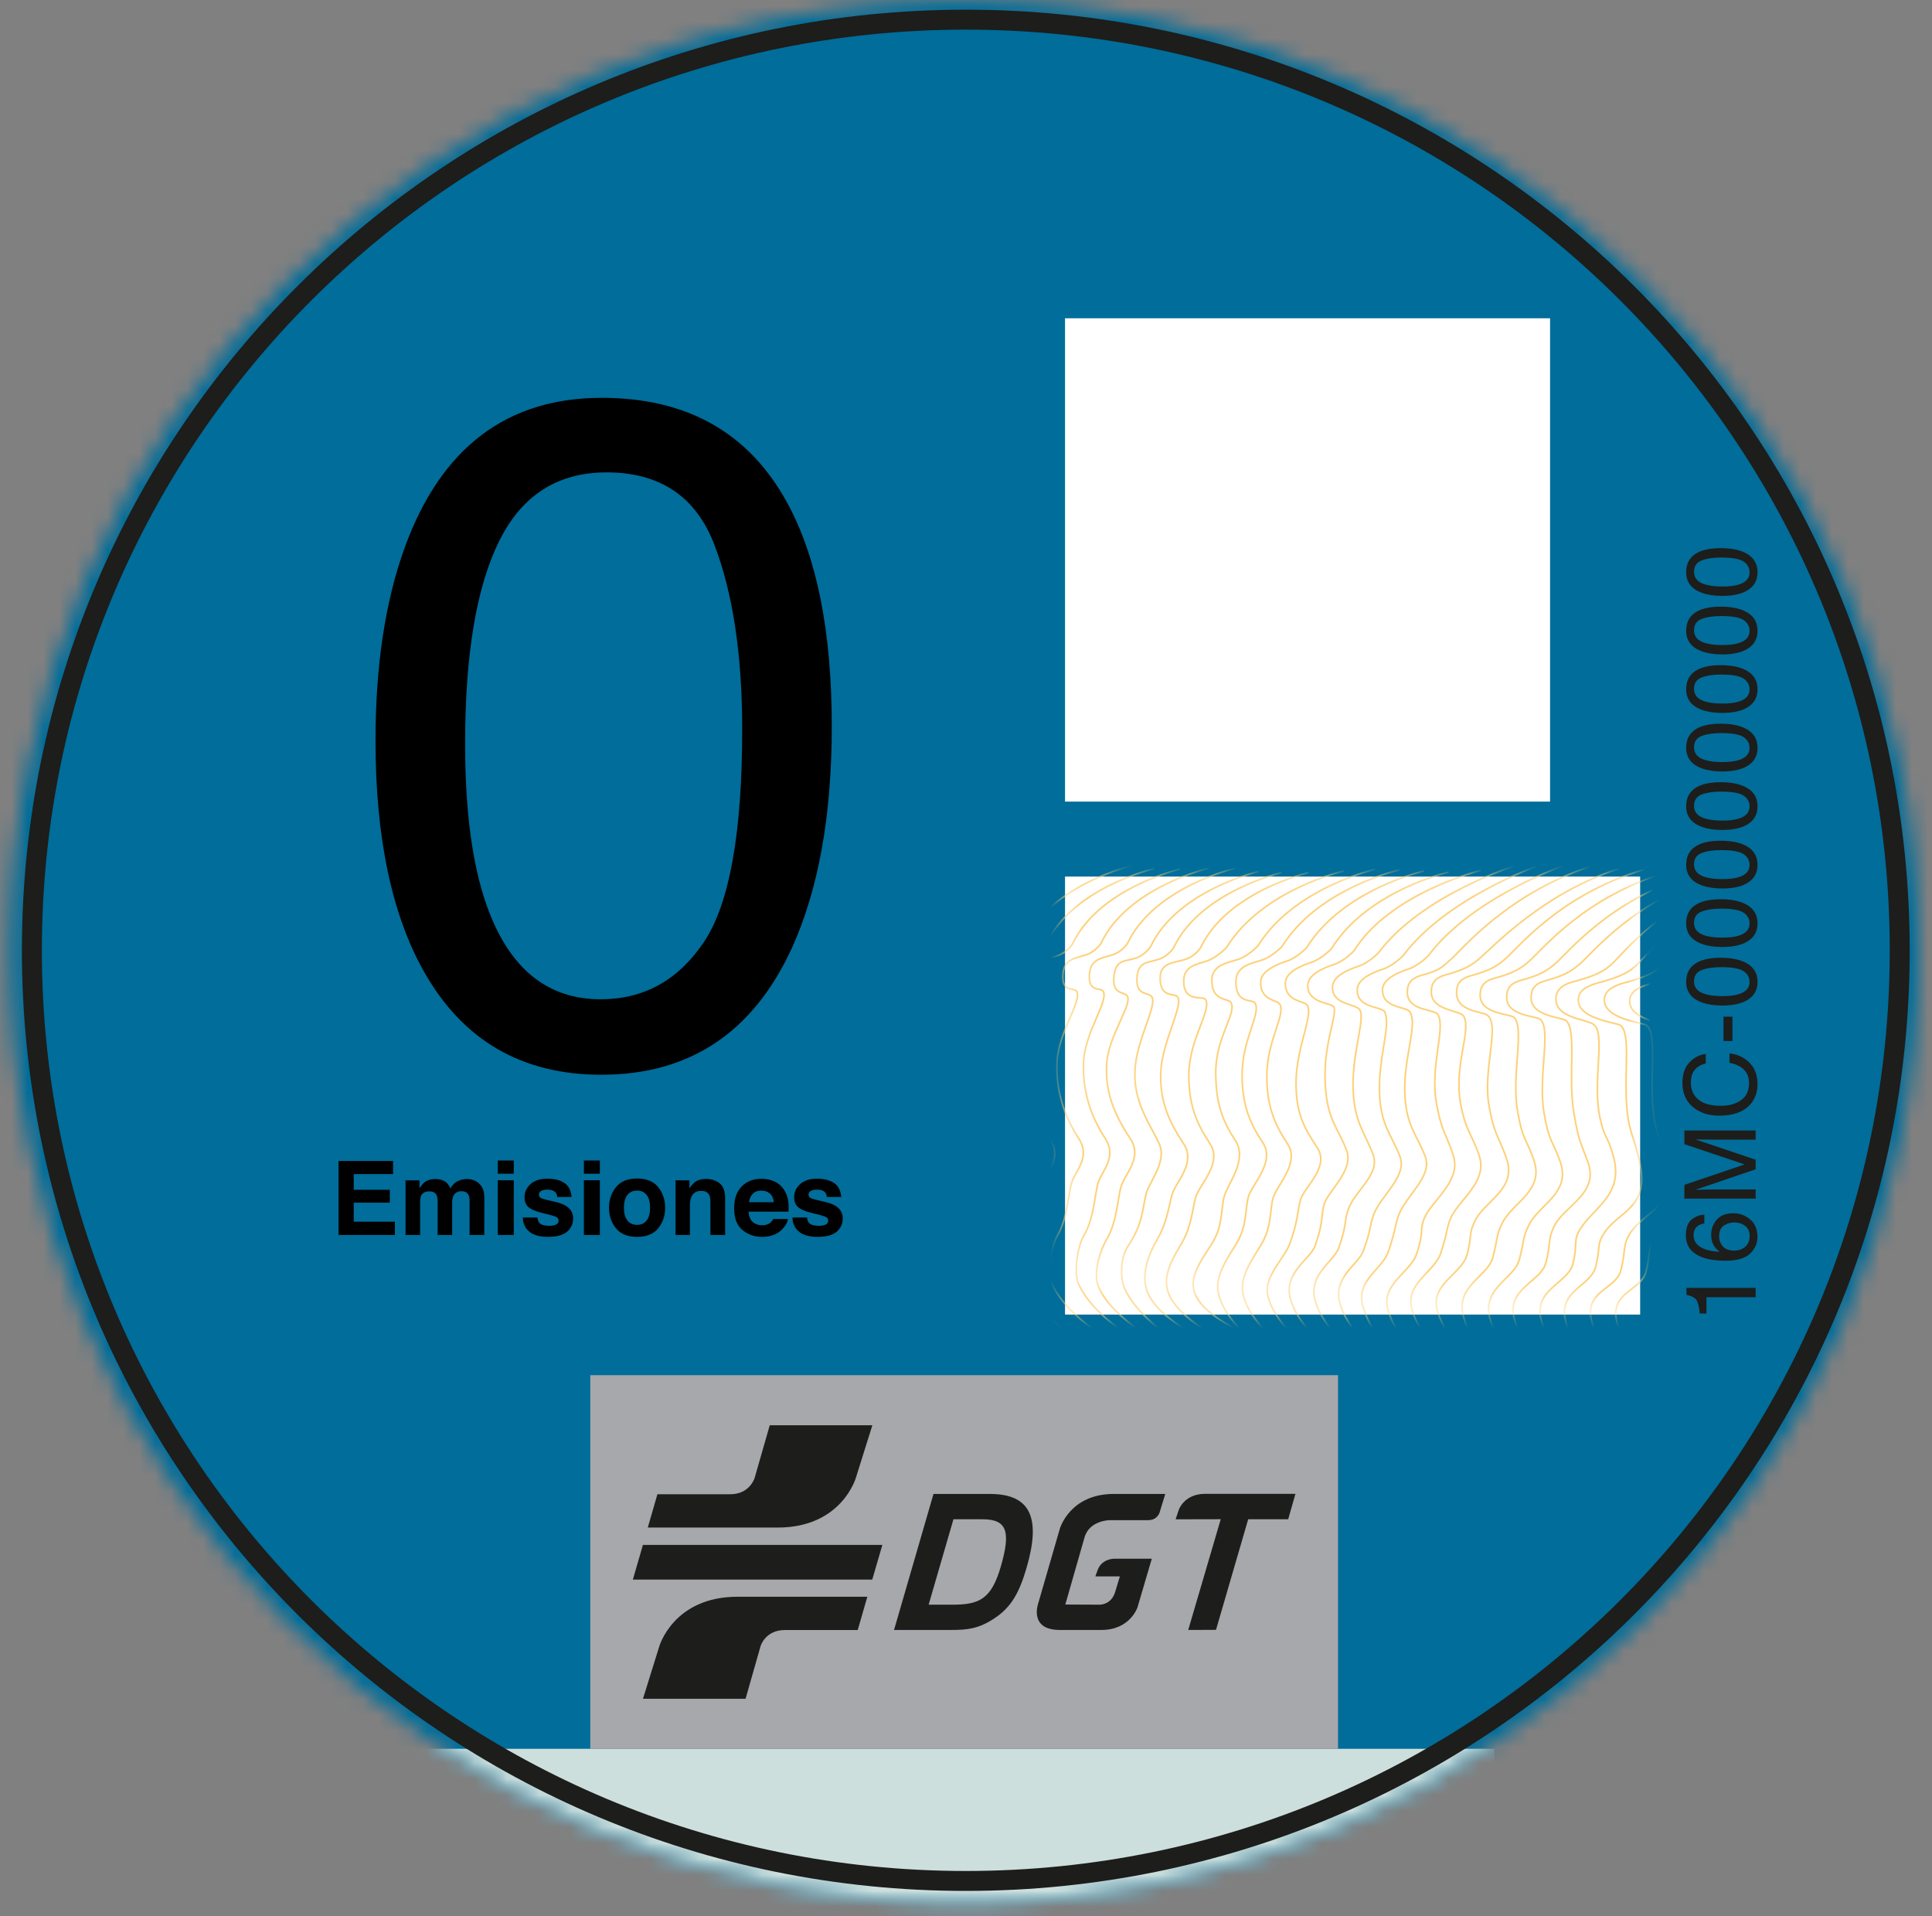
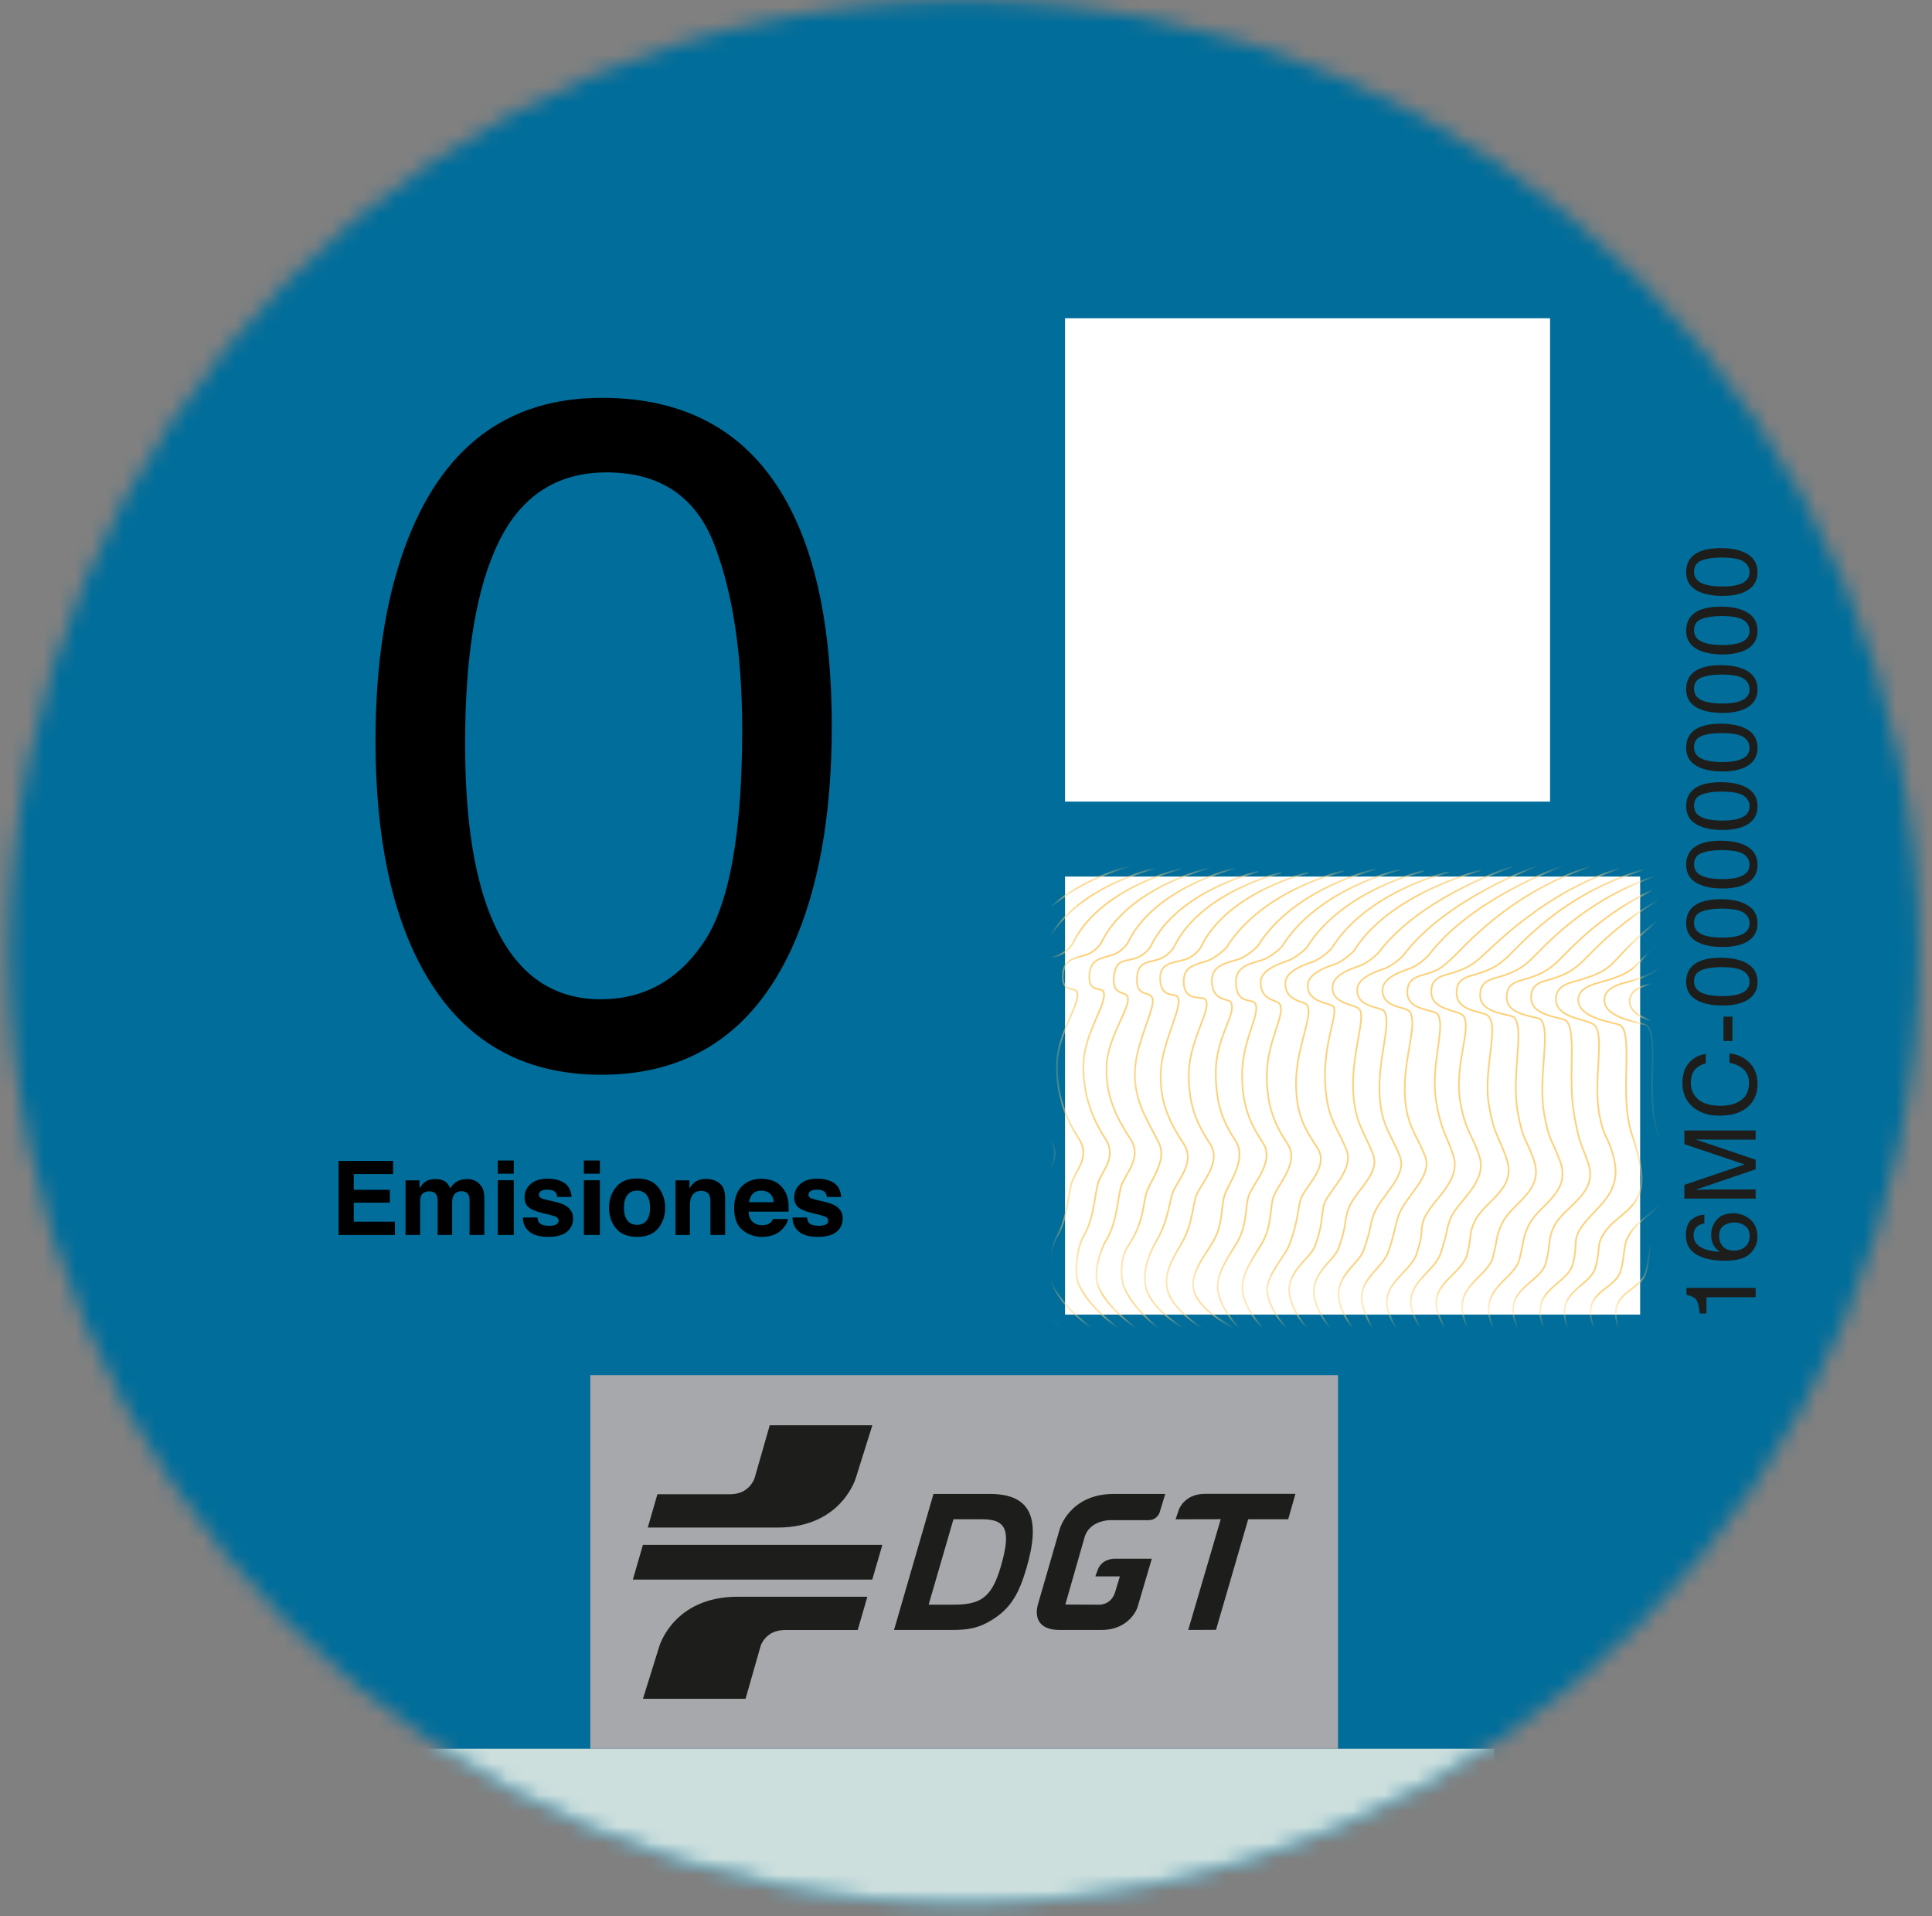
<svg xmlns="http://www.w3.org/2000/svg" xmlns:xlink="http://www.w3.org/1999/xlink" width="121px" height="120px" viewBox="0 0 121 120" version="1.1">
  <rect x="0" y="0" width="121" height="120" fill="#808080" stroke="none" />
  <title>etiqueta-0</title>
  <desc>Created with Sketch.</desc>
  <defs>
    <path d="M0.355,59.705 C0.355,92.609 27.127,119.284 60.151,119.284 C93.176,119.284 119.947,92.609 119.947,59.705 C119.947,26.8 93.176,0.125 60.151,0.125 C27.127,0.125 0.355,26.8 0.355,59.705 Z" id="path-1" />
    <polygon id="path-3" points="0.209 0.226 10.176 0.226 10.176 27.655 0.209 27.655" />
    <polygon id="path-5" points="0.086 0.226 10.232 0.226 10.232 27.655 0.086 27.655" />
    <polygon id="path-7" points="0.273 0.226 10.288 0.226 10.288 27.655 0.273 27.655" />
    <polygon id="path-9" points="0.347 0.226 10.59 0.226 10.59 27.655 0.347 27.655" />
    <polygon id="path-11" points="0.315 0.226 11.42 0.226 11.42 27.655 0.315 27.655" />
    <polygon id="path-13" points="0.137 0.226 11.541 0.226 11.541 27.655 0.137 27.655" />
    <polygon id="path-15" points="0.29 0.226 11.668 0.226 11.668 27.655 0.29 27.655" />
    <polygon id="path-17" points="0.452 0.226 11.829 0.226 11.829 27.655 0.452 27.655" />
    <polygon id="path-19" points="0.157 0.226 11.529 0.226 11.529 27.655 0.157 27.655" />
    <polygon id="path-21" points="0.151 0.226 12.147 0.226 12.147 27.655 0.151 27.655" />
    <polygon id="path-23" points="0.31 0.226 12.871 0.226 12.871 27.655 0.31 27.655" />
    <polygon id="path-25" points="0.009 0.226 12.465 0.226 12.465 27.655 0.009 27.655" />
    <polygon id="path-27" points="0.068 0.226 12.662 0.226 12.662 27.655 0.068 27.655" />
    <polygon id="path-29" points="0.263 0.226 12.991 0.226 12.991 27.655 0.263 27.655" />
    <polygon id="path-31" points="0.38 0.226 13.425 0.226 13.425 27.655 0.38 27.655" />
    <polygon id="path-33" points="0.119 0.226 12.896 0.226 12.896 27.655 0.119 27.655" />
    <polygon id="path-35" points="0.356 0.226 11.51 0.226 11.51 27.655 0.356 27.655" />
    <polygon id="path-37" points="0.17 0.226 9.663 0.226 9.663 27.655 0.17 27.655" />
    <polygon id="path-39" points="0.318 0.226 8.278 0.226 8.278 27.655 0.318 27.655" />
    <polygon id="path-41" points="0.159 0.226 6.43 0.226 6.43 27.655 0.159 27.655" />
    <polygon id="path-43" points="0.299 0.252 5.045 0.252 5.045 27.655 0.299 27.655" />
    <polygon id="path-45" points="0.085 0.252 3.198 0.252 3.198 27.655 0.085 27.655" />
    <polygon id="path-47" points="0.282 0.331 1.812 0.331 1.812 27.655 0.282 27.655" />
    <polygon id="path-49" points="0.429 0.226 9.439 0.226 9.439 27.655 0.429 27.655" />
    <polygon id="path-51" points="0.429 0.226 7.645 0.226 7.645 27.655 0.429 27.655" />
    <polygon id="path-53" points="0.429 0.226 6.011 0.226 6.011 27.655 0.429 27.655" />
    <polygon id="path-55" points="0.429 0.226 4.692 0.226 4.692 27.655 0.429 27.655" />
    <path d="M0.355,59.705 C0.355,92.609 27.127,119.284 60.151,119.284 C93.176,119.284 119.947,92.609 119.947,59.705 C119.947,26.8 93.176,0.125 60.151,0.125 C27.127,0.125 0.355,26.8 0.355,59.705 Z" id="path-57" />
    <polygon id="path-59" points="0 126.54 126.767 126.54 126.767 0.232 0 0.232" />
  </defs>
  <g id="Iconos-con-variaciones" stroke="none" stroke-width="1" fill="none" fill-rule="evenodd">
    <g id="-" transform="translate(-385, -384)">
      <g id="etiqueta-0" transform="translate(382, 380)">
        <g id="Group-12" transform="translate(3.233, 3.909)">
          <mask id="mask-2" fill="white">
            <use xlink:href="#path-1" />
          </mask>
          <g id="Clip-2" />
          <polygon id="Fill-1" fill="#006D9A" mask="url(#mask-2)" points="-3.233 122.859 123.443 122.859 123.443 -3.449 -3.233 -3.449" />
          <polygon id="Fill-3" fill="#CDDFDD" mask="url(#mask-2)" points="24.646 122.859 93.365 122.859 93.365 109.604 24.646 109.604" />
          <polygon id="Fill-4" fill="#A7A8AC" mask="url(#mask-2)" points="36.736 109.607 83.566 109.607 83.566 86.207 36.736 86.207" />
          <polygon id="Fill-5" fill="#1D1D1B" mask="url(#mask-2)" points="40.032 96.837 55.028 96.837 54.396 99.008 39.403 99.008" />
          <path d="M53.486,102.167 L48.92,102.167 C47.691,102.167 47.401,103.176 47.401,103.176 L46.462,106.47 L40.036,106.47 L41.048,103.219 C41.048,103.219 41.919,100.082 45.958,100.082 L54.088,100.082 L53.486,102.167" id="Fill-6" fill="#1D1D1B" mask="url(#mask-2)" />
          <path d="M40.94,93.663 L45.505,93.663 C46.719,93.663 47.025,92.656 47.025,92.656 L47.976,89.343 L54.402,89.343 L53.377,92.612 C53.377,92.612 52.507,95.75 48.468,95.75 L40.337,95.75 L40.94,93.663" id="Fill-7" fill="#1D1D1B" mask="url(#mask-2)" />
          <path d="M61.29,95.23 C62.837,95.23 63.08,95.987 62.454,98.167 C61.852,100.267 61.073,100.58 59.391,100.58 L57.927,100.58 L59.481,95.23 L61.29,95.23 Z M58.231,93.645 L55.76,102.162 L59.34,102.162 C60.345,102.162 61.054,102.093 62.056,101.428 C63.114,100.726 63.612,99.811 64.06,98.269 C64.938,95.257 64.406,93.645 61.766,93.645 L58.231,93.645 Z" id="Fill-8" fill="#1D1D1B" mask="url(#mask-2)" />
          <path d="M72.746,93.646 L72.388,94.821 C72.388,94.821 72.241,95.286 71.681,95.286 L69.271,95.286 C69.271,95.286 67.988,95.292 67.687,96.378 L66.487,100.57 L68.61,100.58 C68.61,100.58 69.353,100.618 69.606,99.791 C69.671,99.581 69.852,98.983 69.903,98.809 L68.369,98.809 C68.369,98.809 68.425,98.638 68.522,98.385 C68.783,97.701 69.536,97.701 69.536,97.701 L71.904,97.701 L71.008,100.743 C71.008,100.743 70.552,102.162 68.748,102.162 L66.138,102.162 C64.2,102.162 64.783,100.522 64.783,100.522 L66.141,95.831 C66.141,95.831 66.76,93.645 69.512,93.645 L72.746,93.646" id="Fill-9" fill="#1D1D1B" mask="url(#mask-2)" />
          <path d="M75.233,93.638 L80.899,93.638 L80.446,95.229 L77.941,95.229 L75.925,102.155 L74.185,102.162 L76.221,95.227 L73.395,95.233 L73.597,94.63 C73.597,94.63 73.935,93.638 75.233,93.638" id="Fill-10" fill="#1D1D1B" mask="url(#mask-2)" />
          <polygon id="Fill-11" fill="#FFFFFF" mask="url(#mask-2)" points="66.469 82.412 102.489 82.412 102.489 54.983 66.469 54.983" />
        </g>
        <g id="Group-94" transform="translate(69.273, 58.667)">
          <g id="Group-15" transform="translate(0.924, 0)">
            <mask id="mask-4" fill="white">
              <use xlink:href="#path-3" />
            </mask>
            <g id="Clip-14" />
            <path d="M10.176,-0.3 C10.176,-0.3 5.096,0.874 3.426,4.395 C3.426,4.395 3.109,4.92 2.477,5.13 C1.844,5.34 1.117,5.356 1.035,6.321 C0.929,7.556 1.775,7.113 1.914,7.442 C2.195,8.108 0.749,9.966 0.666,11.838 C0.578,13.817 1.228,15.411 2.019,16.62 C2.81,17.829 1.773,18.669 1.563,19.457 C1.352,20.246 1.316,21.629 0.683,22.715 C0.22,23.51 0.083,25.108 0.332,25.693 C0.929,27.094 2.547,28.355 3.39,28.881" id="Stroke-13" stroke="#FDD17A" stroke-width="0.104" mask="url(#mask-4)" />
          </g>
          <g id="Group-18" transform="translate(2.309, 0)">
            <mask id="mask-6" fill="white">
              <use xlink:href="#path-5" />
            </mask>
            <g id="Clip-17" />
            <path d="M10.232,-0.089 C10.232,-0.089 5.152,1.084 3.482,4.604 C3.482,4.604 3.165,5.13 2.533,5.34 C1.9,5.551 1.284,5.375 1.179,6.505 C1.074,7.632 1.815,7.429 2.005,7.687 C2.392,8.212 0.805,10.175 0.722,12.048 C0.634,14.028 1.425,15.446 2.216,16.655 C3.007,17.864 1.829,18.88 1.618,19.668 C1.408,20.456 1.369,21.838 0.739,22.926 C0.212,23.836 -0.104,25.132 0.212,25.903 C0.791,27.312 2.603,28.565 3.447,29.091" id="Stroke-16" stroke="#FDD17A" stroke-width="0.104" mask="url(#mask-6)" />
          </g>
          <g id="Group-21" transform="translate(3.695, 0)">
            <mask id="mask-8" fill="white">
              <use xlink:href="#path-7" />
            </mask>
            <g id="Clip-20" />
            <path d="M10.288,-0.019 C10.288,-0.019 5.208,1.154 3.538,4.675 C3.538,4.675 3.221,5.2 2.589,5.41 C1.956,5.621 1.321,5.535 1.244,6.505 C1.138,7.819 2.026,7.372 2.202,7.827 C2.437,8.436 1.195,10.508 1.112,12.382 C1.024,14.361 2.009,15.629 2.624,16.935 C3.151,18.056 2.026,19.3 1.815,20.088 C1.604,20.876 1.639,21.944 0.69,23.346 C0.174,24.108 0.194,25.389 0.444,25.973 C1.041,27.374 2.659,28.635 3.502,29.161" id="Stroke-19" stroke="#FDD17A" stroke-width="0.104" mask="url(#mask-8)" />
          </g>
          <g id="Group-24" transform="translate(5.08, 0)">
            <mask id="mask-10" fill="white">
              <use xlink:href="#path-9" />
            </mask>
            <g id="Clip-23" />
            <path d="M10.59,-0.019 C10.59,-0.019 5.51,1.154 3.84,4.675 C3.84,4.675 3.523,5.2 2.891,5.41 C2.258,5.621 1.344,5.586 1.309,6.496 C1.256,7.871 2.209,7.499 2.398,7.757 C2.785,8.283 1.427,10.578 1.344,12.451 C1.256,14.431 1.994,15.762 2.785,16.97 C3.576,18.179 2.258,19.37 2.047,20.158 C1.836,20.946 1.73,21.909 1.097,22.996 C0.634,23.79 0.148,24.957 0.43,26.008 C0.823,27.479 2.961,28.635 3.805,29.161" id="Stroke-22" stroke="#FDD17A" stroke-width="0.104" mask="url(#mask-10)" />
          </g>
          <g id="Group-27" transform="translate(6.465, 0)">
            <mask id="mask-12" fill="white">
              <use xlink:href="#path-11" />
            </mask>
            <g id="Clip-26" />
            <path d="M11.42,-0.125 C11.42,-0.125 6.322,1.031 4.072,4.675 C4.072,4.675 3.474,5.305 2.841,5.515 C2.208,5.725 1.432,5.821 1.4,6.706 C1.347,8.16 2.61,7.656 2.771,7.933 C3.157,8.598 1.716,10.455 1.716,12.662 C1.716,14.643 2.261,15.762 3.052,16.97 C3.843,18.179 2.349,19.545 2.138,20.333 C1.927,21.121 1.892,22.12 1.259,23.206 C0.796,24.001 0.099,25.062 0.38,26.113 C0.774,27.584 2.912,28.74 3.755,29.266" id="Stroke-25" stroke="#FDD17A" stroke-width="0.104" mask="url(#mask-12)" />
          </g>
          <g id="Group-30" transform="translate(8.313, 0)">
            <mask id="mask-14" fill="white">
              <use xlink:href="#path-13" />
            </mask>
            <g id="Clip-29" />
            <path d="M11.541,-0.23 C11.541,-0.23 6.443,0.926 4.193,4.57 C4.193,4.57 3.595,5.2 2.963,5.41 C2.33,5.621 1.323,5.743 1.31,6.707 C1.293,8.055 2.345,7.831 2.506,8.108 C2.892,8.773 1.556,10.28 1.556,12.486 C1.556,14.467 1.996,15.551 2.787,16.76 C3.578,17.969 2.295,19.475 2.084,20.263 C1.873,21.052 2.014,22.015 1.381,23.101 C0.918,23.896 -0.096,25.097 0.185,26.148 C0.579,27.619 3.033,28.635 3.877,29.161" id="Stroke-28" stroke="#FDD17A" stroke-width="0.104" mask="url(#mask-14)" />
          </g>
          <g id="Group-33" transform="translate(9.698, 0)">
            <mask id="mask-16" fill="white">
              <use xlink:href="#path-15" />
            </mask>
            <g id="Clip-32" />
            <path d="M11.668,-0.195 C11.668,-0.195 6.57,0.961 4.32,4.605 C4.32,4.605 3.722,5.235 3.089,5.445 C2.456,5.655 1.469,5.795 1.436,6.742 C1.384,8.265 2.471,7.866 2.632,8.143 C3.019,8.808 1.823,10.42 1.823,12.626 C1.823,14.608 2.333,15.691 3.124,16.9 C3.915,18.109 2.421,19.51 2.21,20.298 C1.999,21.087 2.14,22.05 1.507,23.136 C1.044,23.931 0.14,25.109 0.311,26.183 C0.558,27.725 2.245,29.196 3.089,29.722" id="Stroke-31" stroke="#FDD17A" stroke-width="0.104" mask="url(#mask-16)" />
          </g>
          <g id="Group-36" transform="translate(11.084, 0)">
            <mask id="mask-18" fill="white">
              <use xlink:href="#path-17" />
            </mask>
            <g id="Clip-35" />
            <path d="M11.829,-0.125 C11.829,-0.125 6.731,1.031 4.481,4.675 C4.481,4.675 3.883,5.305 3.25,5.515 C2.618,5.725 1.619,6.121 1.598,6.812 C1.563,8.003 2.633,7.936 2.794,8.213 C3.18,8.878 1.985,10.49 1.985,12.697 C1.985,14.677 2.495,15.762 3.285,16.97 C4.076,18.179 2.582,19.58 2.371,20.368 C2.16,21.157 2.301,22.12 1.669,23.206 C1.205,24.001 0.302,25.179 0.473,26.253 C0.719,27.795 2.407,29.266 3.25,29.792" id="Stroke-34" stroke="#FDD17A" stroke-width="0.104" mask="url(#mask-18)" />
          </g>
          <g id="Group-39" transform="translate(12.931, 0)">
            <mask id="mask-20" fill="white">
              <use xlink:href="#path-19" />
            </mask>
            <g id="Clip-38" />
            <path d="M11.529,-0.054 C11.529,-0.054 6.431,1.101 4.181,4.745 C4.181,4.745 3.583,5.375 2.95,5.586 C2.317,5.795 1.318,6.191 1.298,6.881 C1.263,8.073 2.508,8.006 2.669,8.283 C3.056,8.948 1.966,10.945 1.966,13.152 C1.966,15.133 2.511,16.007 3.302,17.215 C4.093,18.424 2.458,19.685 2.247,20.473 C2.036,21.261 2.107,21.735 1.579,23.206 C1.269,24.071 0.001,25.249 0.173,26.323 C0.419,27.865 2.107,29.336 2.95,29.861" id="Stroke-37" stroke="#FDD17A" stroke-width="0.104" mask="url(#mask-20)" />
          </g>
          <g id="Group-42" transform="translate(14.316, 0)">
            <mask id="mask-22" fill="white">
              <use xlink:href="#path-21" />
            </mask>
            <g id="Clip-41" />
            <path d="M12.147,-0.16 C12.147,-0.16 6.452,1.242 4.202,4.885 C4.202,4.885 3.604,5.515 2.971,5.726 C2.338,5.936 1.339,6.331 1.318,7.021 C1.283,8.213 2.871,8.099 2.962,8.423 C3.147,9.08 2.171,10.945 2.443,13.677 C2.628,15.524 3.22,16.011 3.744,17.355 C4.237,18.617 2.549,19.965 2.338,20.754 C2.127,21.542 2.303,21.874 1.776,23.346 C1.465,24.212 -0.228,25.027 0.229,26.673 C0.647,28.178 2.127,29.476 2.971,30.002" id="Stroke-40" stroke="#FDD17A" stroke-width="0.104" mask="url(#mask-22)" />
          </g>
          <g id="Group-45" transform="translate(15.702, 0)">
            <mask id="mask-24" fill="white">
              <use xlink:href="#path-23" />
            </mask>
            <g id="Clip-44" />
            <path d="M12.871,-0.44 C12.871,-0.44 7.07,1.381 4.363,4.99 C4.363,4.99 3.766,5.62 3.132,5.831 C2.5,6.04 1.5,6.436 1.48,7.127 C1.445,8.318 3.018,8.164 3.211,8.607 C3.51,9.29 2.64,11.436 2.781,13.782 C2.892,15.634 3.487,16.256 4.011,17.601 C4.504,18.862 2.886,19.878 2.465,21.069 C2.192,21.838 2.394,22.014 1.867,23.486 C1.557,24.351 -0.067,25.132 0.39,26.779 C0.808,28.283 2.289,29.581 3.132,30.107" id="Stroke-43" stroke="#FDD17A" stroke-width="0.104" mask="url(#mask-24)" />
          </g>
          <g id="Group-48" transform="translate(17.549, 0)">
            <mask id="mask-26" fill="white">
              <use xlink:href="#path-25" />
            </mask>
            <g id="Clip-47" />
            <path d="M12.465,-0.44 C12.465,-0.44 6.77,1.557 4.063,5.165 C4.063,5.165 3.465,5.796 2.832,6.006 C2.2,6.216 1.2,6.611 1.18,7.302 C1.144,8.493 2.736,8.344 2.903,8.703 C3.314,9.588 2.445,11.645 2.586,13.993 C2.697,15.844 3.327,16.396 3.852,17.741 C4.344,19.002 2.621,20.228 2.2,21.419 C1.927,22.188 2.094,22.19 1.566,23.661 C1.256,24.527 -0.367,25.308 0.09,26.954 C0.508,28.458 1.988,29.757 2.832,30.282" id="Stroke-46" stroke="#FDD17A" stroke-width="0.104" mask="url(#mask-26)" />
          </g>
          <g id="Group-51" transform="translate(18.935, 0)">
            <mask id="mask-28" fill="white">
              <use xlink:href="#path-27" />
            </mask>
            <g id="Clip-50" />
            <path d="M12.662,-0.44 C12.662,-0.44 6.966,1.557 4.259,5.165 C4.259,5.165 3.662,5.796 3.029,6.006 C2.396,6.216 1.397,6.611 1.377,7.302 C1.341,8.493 2.879,8.344 3.099,8.703 C3.609,9.536 2.642,11.645 2.783,13.993 C2.894,15.844 3.524,16.396 4.049,17.741 C4.541,19.002 2.818,20.228 2.396,21.419 C2.124,22.188 2.246,22.175 1.763,23.661 C1.377,24.852 -0.311,25.483 0.146,27.129 C0.563,28.633 1.833,30.107 2.677,30.632" id="Stroke-49" stroke="#FDD17A" stroke-width="0.104" mask="url(#mask-28)" />
          </g>
          <g id="Group-54" transform="translate(20.32, 0)">
            <mask id="mask-30" fill="white">
              <use xlink:href="#path-29" />
            </mask>
            <g id="Clip-53" />
            <path d="M12.991,-0.405 C7.849,1.303 5.036,4.719 4.394,5.296 C3.753,5.874 3.63,6.085 2.469,6.4 C1.737,6.599 1.547,6.952 1.547,7.477 C1.547,8.668 3.261,8.501 3.472,8.878 C3.949,9.73 2.962,12.07 3.366,14.387 C3.683,16.2 3.969,16.3 4.421,17.671 C4.975,19.353 2.997,20.526 2.575,21.717 C2.303,22.486 2.619,22.35 2.136,23.836 C1.749,25.027 -0.123,25.719 0.334,27.366 C0.751,28.87 2.206,30.282 3.05,30.807" id="Stroke-52" stroke="#FDD17A" stroke-width="0.104" mask="url(#mask-30)" />
          </g>
          <g id="Group-57" transform="translate(21.705, 0)">
            <mask id="mask-32" fill="white">
              <use xlink:href="#path-31" />
            </mask>
            <g id="Clip-56" />
            <path d="M13.425,-0.273 C8.731,1.224 5.567,4.587 4.723,5.323 C4.195,5.783 3.747,6.058 2.587,6.374 C1.855,6.573 1.664,6.926 1.664,7.451 C1.664,8.642 3.457,8.572 3.695,8.975 C4.19,9.816 3.079,12.044 3.484,14.361 C3.8,16.173 4.219,16.352 4.67,17.723 C5.224,19.405 3.246,20.552 2.825,21.743 C2.552,22.512 2.736,22.324 2.253,23.81 C1.866,25.001 -0.006,25.693 0.451,27.339 C0.869,28.844 2.323,30.255 3.167,30.781" id="Stroke-55" stroke="#FDD17A" stroke-width="0.104" mask="url(#mask-32)" />
          </g>
          <g id="Group-60" transform="translate(23.553, 0)">
            <mask id="mask-34" fill="white">
              <use xlink:href="#path-33" />
            </mask>
            <g id="Clip-59" />
            <path d="M13.159,-0.221 C7.912,1.329 5.302,4.64 4.458,5.375 C3.93,5.836 3.482,6.111 2.322,6.426 C1.59,6.625 1.399,6.978 1.399,7.504 C1.399,8.695 3.008,8.659 3.324,8.905 C4.143,9.539 3.025,12.254 3.429,14.571 C3.746,16.383 4.026,16.469 4.511,17.829 C5.222,19.825 3.166,20.482 2.533,21.822 C2.127,22.681 2.392,22.645 2.058,23.898 C1.735,25.107 -0.271,25.746 0.186,27.392 C0.604,28.896 2.058,30.308 2.902,30.834" id="Stroke-58" stroke="#FDD17A" stroke-width="0.104" mask="url(#mask-34)" />
          </g>
          <g id="Group-63" transform="translate(24.938, 0)">
            <mask id="mask-36" fill="white">
              <use xlink:href="#path-35" />
            </mask>
            <g id="Clip-62" />
            <path d="M13.251,-0.063 C8.003,1.487 5.393,4.797 4.549,5.533 C4.021,5.994 3.573,6.268 2.413,6.584 C1.681,6.783 1.49,7.136 1.49,7.661 C1.49,8.853 3.412,8.815 3.626,9.053 C4.285,9.789 3.433,12.622 3.837,14.938 C4.154,16.751 4.354,16.574 4.839,17.934 C5.551,19.931 3.494,20.613 2.862,21.953 C2.456,22.812 2.615,22.829 2.281,24.082 C1.959,25.291 -0.065,25.842 0.436,27.759 C0.83,29.27 2.149,30.466 2.993,30.992" id="Stroke-61" stroke="#FDD17A" stroke-width="0.104" mask="url(#mask-36)" />
          </g>
          <g id="Group-66" transform="translate(26.785, 0)">
            <mask id="mask-38" fill="white">
              <use xlink:href="#path-37" />
            </mask>
            <g id="Clip-65" />
            <path d="M13.065,0.068 C7.817,1.618 5.207,4.929 4.363,5.664 C3.835,6.125 3.387,6.4 2.227,6.715 C1.495,6.914 1.304,7.267 1.304,7.793 C1.304,8.984 3.226,8.946 3.44,9.185 C4.099,9.921 3.247,12.753 3.651,15.07 C3.967,16.883 4.168,16.706 4.653,18.065 C5.365,20.062 3.308,20.745 2.675,22.085 C2.27,22.944 2.429,22.96 2.095,24.213 C1.773,25.423 -0.252,25.973 0.25,27.891 C0.644,29.402 1.963,30.597 2.807,31.123" id="Stroke-64" stroke="#FDD17A" stroke-width="0.104" mask="url(#mask-38)" />
          </g>
          <g id="Group-69" transform="translate(28.171, 0)">
            <mask id="mask-40" fill="white">
              <use xlink:href="#path-39" />
            </mask>
            <g id="Clip-68" />
            <path d="M13.208,0.094 C7.961,1.645 5.351,4.955 4.507,5.691 C3.979,6.151 3.531,6.426 2.371,6.742 C1.638,6.94 1.448,7.293 1.448,7.819 C1.448,9.01 3.449,9.025 3.663,9.264 C4.322,9.999 3.733,12.78 4.138,15.096 C4.454,16.909 4.523,16.758 5.008,18.117 C5.72,20.114 3.505,20.823 2.872,22.164 C2.466,23.022 2.705,23.171 2.371,24.423 C2.048,25.633 -0.108,26 0.393,27.917 C0.788,29.428 2.107,30.624 2.951,31.149" id="Stroke-67" stroke="#FDD17A" stroke-width="0.104" mask="url(#mask-40)" />
          </g>
          <g id="Group-72" transform="translate(30.018, 0)">
            <mask id="mask-42" fill="white">
              <use xlink:href="#path-41" />
            </mask>
            <g id="Clip-71" />
            <path d="M13.049,0.173 C7.802,1.723 5.402,5.06 4.558,5.796 C4.03,6.256 3.371,6.505 2.211,6.82 C1.479,7.019 1.156,7.372 1.156,7.898 C1.156,9.089 3.002,9.132 3.503,9.474 C4.301,10.017 3.428,12.95 3.899,15.254 C4.189,16.673 4.349,16.309 4.743,17.697 C5.428,20.114 3.609,20.876 2.712,22.242 C2.191,23.037 2.545,23.249 2.211,24.502 C1.888,25.711 -0.267,26.078 0.234,27.996 C0.628,29.507 1.948,30.702 2.791,31.228" id="Stroke-70" stroke="#FDD17A" stroke-width="0.104" mask="url(#mask-42)" />
          </g>
          <g id="Group-75" transform="translate(31.404, 0)">
            <mask id="mask-44" fill="white">
              <use xlink:href="#path-43" />
            </mask>
            <g id="Clip-74" />
            <path d="M13.193,0.252 C7.945,1.802 5.546,5.139 4.702,5.875 C4.174,6.335 3.515,6.584 2.355,6.899 C1.623,7.098 1.169,7.424 1.169,7.95 C1.169,9.142 3.504,9.362 3.779,9.526 C4.57,9.999 3.899,13.148 4.306,15.464 C4.491,16.515 4.676,16.567 5.018,18.118 C5.655,20.998 3.7,21.165 2.804,22.531 C2.282,23.326 2.584,23.433 2.25,24.686 C1.927,25.895 -0.123,26.157 0.378,28.075 C0.772,29.585 2.091,30.781 2.935,31.306" id="Stroke-73" stroke="#FDD17A" stroke-width="0.104" mask="url(#mask-44)" />
          </g>
          <g id="Group-78" transform="translate(33.251, 0)">
            <mask id="mask-46" fill="white">
              <use xlink:href="#path-45" />
            </mask>
            <g id="Clip-77" />
            <path d="M12.98,0.252 C7.733,1.802 5.333,5.139 4.49,5.875 C3.961,6.335 3.303,6.584 2.143,6.899 C1.41,7.098 0.956,7.424 0.956,7.95 C0.956,9.142 3.292,9.362 3.566,9.526 C4.358,9.999 3.687,13.148 4.094,15.464 C4.279,16.515 4.463,16.567 4.806,18.118 C5.443,20.998 3.488,21.165 2.591,22.531 C2.07,23.326 2.319,23.644 1.984,24.896 C1.662,26.106 -0.336,26.157 0.165,28.075 C0.56,29.585 1.879,30.781 2.723,31.306" id="Stroke-76" stroke="#FDD17A" stroke-width="0.104" mask="url(#mask-46)" />
          </g>
          <g id="Group-81" transform="translate(34.636, 0)">
            <mask id="mask-48" fill="white">
              <use xlink:href="#path-47" />
            </mask>
            <g id="Clip-80" />
            <path d="M13.177,0.331 C7.93,1.881 5.53,5.218 4.686,5.953 C4.158,6.414 3.499,6.662 2.339,6.978 C1.607,7.177 1.153,7.503 1.153,8.029 C1.153,9.22 3.488,9.441 3.763,9.605 C4.554,10.078 3.884,13.227 4.291,15.543 C4.475,16.594 4.66,16.646 5.003,18.196 C5.639,21.077 3.684,21.244 2.788,22.61 C2.266,23.405 2.515,23.722 2.181,24.975 C1.859,26.185 -0.139,26.236 0.362,28.154 C0.756,29.664 2.076,30.86 2.919,31.386" id="Stroke-79" stroke="#FDD17A" stroke-width="0.104" mask="url(#mask-48)" />
          </g>
          <g id="Group-84">
            <mask id="mask-50" fill="white">
              <use xlink:href="#path-49" />
            </mask>
            <g id="Clip-83" />
            <path d="M9.439,-0.3 C9.439,-0.3 4.358,0.874 2.688,4.395 C2.688,4.395 2.372,4.92 1.739,5.13 C1.106,5.34 0.38,5.356 0.297,6.321 C0.192,7.556 1.037,7.113 1.176,7.442 C1.457,8.108 0.011,9.966 -0.072,11.838 C-0.16,13.817 0.491,15.411 1.282,16.62 C2.073,17.829 1.036,18.669 0.825,19.457 C0.614,20.246 0.579,21.629 -0.054,22.715 C-0.517,23.51 -0.655,25.108 -0.406,25.693 C0.192,27.094 1.809,28.355 2.653,28.881" id="Stroke-82" stroke="#FDD17A" stroke-width="0.104" mask="url(#mask-50)" />
          </g>
          <g id="Group-87">
            <mask id="mask-52" fill="white">
              <use xlink:href="#path-51" />
            </mask>
            <g id="Clip-86" />
            <path d="M7.645,-0.247 C7.645,-0.247 2.565,0.926 0.895,4.447 C0.895,4.447 0.579,4.972 -0.054,5.183 C-0.687,5.393 -1.413,5.408 -1.495,6.374 C-1.601,7.608 -0.756,7.165 -0.617,7.495 C-0.335,8.16 -1.782,10.018 -1.865,11.891 C-1.953,13.87 -1.302,15.464 -0.511,16.673 C0.28,17.881 -0.757,18.722 -0.968,19.51 C-1.179,20.298 -1.215,21.682 -1.847,22.768 C-2.31,23.563 -2.448,25.161 -2.199,25.745 C-1.601,27.147 0.016,28.407 0.86,28.933" id="Stroke-85" stroke="#FDD17A" stroke-width="0.104" mask="url(#mask-52)" />
          </g>
          <g id="Group-90">
            <mask id="mask-54" fill="white">
              <use xlink:href="#path-53" />
            </mask>
            <g id="Clip-89" />
            <path d="M6.011,-0.273 C6.011,-0.273 0.931,0.9 -0.74,4.421 C-0.74,4.421 -1.056,4.946 -1.689,5.156 C-2.322,5.367 -3.048,5.382 -3.13,6.348 C-3.236,7.582 -2.39,7.139 -2.251,7.468 C-1.97,8.134 -3.417,9.991 -3.5,11.865 C-3.587,13.844 -2.937,15.438 -2.146,16.647 C-1.355,17.855 -2.392,18.696 -2.603,19.484 C-2.814,20.272 -2.849,21.656 -3.482,22.742 C-3.945,23.537 -4.083,25.135 -3.834,25.719 C-3.236,27.12 -1.619,28.382 -0.775,28.907" id="Stroke-88" stroke="#FDD17A" stroke-width="0.104" mask="url(#mask-54)" />
          </g>
          <g id="Group-93">
            <mask id="mask-56" fill="white">
              <use xlink:href="#path-55" />
            </mask>
            <g id="Clip-92" />
            <path d="M4.692,-0.484 C4.692,-0.484 -0.388,0.69 -2.058,4.21 C-2.058,4.21 -2.375,4.736 -3.007,4.946 C-3.64,5.156 -4.367,5.172 -4.449,6.137 C-4.554,7.372 -3.709,6.929 -3.57,7.258 C-3.289,7.924 -4.735,9.781 -4.818,11.654 C-4.906,13.634 -4.256,15.228 -3.465,16.436 C-2.674,17.644 -3.711,18.485 -3.921,19.274 C-4.132,20.061 -4.168,21.446 -4.801,22.532 C-5.264,23.326 -5.401,24.925 -5.152,25.509 C-4.554,26.91 -2.937,28.171 -2.093,28.697" id="Stroke-91" stroke="#FDD17A" stroke-width="0.104" mask="url(#mask-56)" />
          </g>
        </g>
        <g id="Group-97" transform="translate(3.233, 3.909)">
          <mask id="mask-58" fill="white">
            <use xlink:href="#path-57" />
          </mask>
          <g id="Clip-96" />
          <polygon id="Fill-95" fill="#FFFFFF" mask="url(#mask-58)" points="66.469 50.289 96.846 50.289 96.846 20.022 66.469 20.022" />
        </g>
        <g id="Group-126" transform="translate(0, 0.228)">
          <path d="M47.078,62.776 C48.681,60.393 49.483,55.956 49.483,49.462 C49.483,44.774 48.902,40.918 47.744,37.892 C46.586,34.866 44.335,33.353 40.994,33.353 C37.923,33.353 35.678,34.79 34.259,37.661 C32.839,40.534 32.129,44.765 32.129,50.355 C32.129,54.562 32.583,57.944 33.491,60.499 C34.881,64.399 37.257,66.349 40.617,66.349 C43.321,66.349 45.474,65.158 47.078,62.776 M52.317,35.284 C54.168,38.684 55.093,43.343 55.093,49.26 C55.093,54.87 54.254,59.509 52.577,63.179 C50.148,68.443 46.175,71.075 40.661,71.075 C35.687,71.075 31.985,68.924 29.555,64.62 C27.53,61.028 26.518,56.205 26.518,50.153 C26.518,45.466 27.125,41.441 28.34,38.079 C30.615,31.816 34.733,28.685 40.69,28.685 C46.05,28.685 49.926,30.885 52.317,35.284" id="Fill-98" fill="#000000" />
          <polygon id="Fill-100" fill="#000000" points="27.617 77.295 25.155 77.295 25.155 78.28 27.415 78.28 27.415 79.085 25.155 79.085 25.155 80.277 27.731 80.277 27.731 81.11 24.204 81.11 24.204 76.474 27.617 76.474" />
          <path d="M32.709,77.694 C32.856,77.753 32.99,77.856 33.11,78.003 C33.207,78.122 33.272,78.269 33.306,78.443 C33.327,78.559 33.337,78.727 33.337,78.95 L33.331,81.11 L32.409,81.11 L32.409,78.928 C32.409,78.797 32.388,78.691 32.346,78.606 C32.266,78.447 32.119,78.368 31.904,78.368 C31.656,78.368 31.484,78.471 31.39,78.676 C31.341,78.785 31.317,78.916 31.317,79.069 L31.317,81.11 L30.411,81.11 L30.411,79.069 C30.411,78.865 30.39,78.718 30.348,78.625 C30.272,78.46 30.123,78.377 29.903,78.377 C29.646,78.377 29.473,78.46 29.385,78.625 C29.336,78.72 29.312,78.86 29.312,79.047 L29.312,81.11 L28.4,81.11 L28.4,77.688 L29.275,77.688 L29.275,78.188 C29.386,78.01 29.491,77.883 29.59,77.808 C29.765,77.673 29.991,77.606 30.269,77.606 C30.532,77.606 30.745,77.664 30.907,77.779 C31.037,77.886 31.136,78.024 31.203,78.191 C31.321,77.99 31.467,77.842 31.642,77.748 C31.827,77.653 32.034,77.606 32.261,77.606 C32.412,77.606 32.562,77.635 32.709,77.694" id="Fill-102" fill="#000000" />
          <mask id="mask-60" fill="white">
            <use xlink:href="#path-59" />
          </mask>
          <g id="Clip-105" />
          <path d="M34.177,81.11 L35.177,81.11 L35.177,77.682 L34.177,77.682 L34.177,81.11 Z M34.177,77.273 L35.176,77.273 L35.176,76.446 L34.177,76.446 L34.177,77.273 Z" id="Fill-104" fill="#000000" mask="url(#mask-60)" />
          <path d="M36.659,80.016 C36.677,80.175 36.719,80.289 36.782,80.355 C36.895,80.475 37.101,80.535 37.404,80.535 C37.582,80.535 37.723,80.509 37.827,80.456 C37.932,80.404 37.984,80.325 37.984,80.22 C37.984,80.12 37.942,80.043 37.858,79.99 C37.774,79.938 37.46,79.848 36.917,79.72 C36.526,79.623 36.25,79.503 36.09,79.358 C35.93,79.216 35.85,79.01 35.85,78.742 C35.85,78.425 35.975,78.153 36.225,77.925 C36.475,77.698 36.827,77.584 37.281,77.584 C37.711,77.584 38.062,77.669 38.332,77.841 C38.603,78.012 38.759,78.307 38.799,78.726 L37.899,78.726 C37.887,78.61 37.854,78.519 37.801,78.453 C37.702,78.331 37.533,78.27 37.294,78.27 C37.098,78.27 36.958,78.3 36.875,78.361 C36.792,78.422 36.75,78.493 36.75,78.575 C36.75,78.678 36.794,78.752 36.883,78.798 C36.972,78.847 37.285,78.93 37.823,79.047 C38.181,79.131 38.449,79.258 38.629,79.428 C38.805,79.6 38.894,79.815 38.894,80.072 C38.894,80.412 38.766,80.689 38.513,80.905 C38.258,81.119 37.866,81.227 37.334,81.227 C36.792,81.227 36.392,81.113 36.133,80.886 C35.875,80.658 35.746,80.368 35.746,80.016 L36.659,80.016 Z" id="Fill-106" fill="#000000" mask="url(#mask-60)" />
          <path d="M39.569,81.11 L40.569,81.11 L40.569,77.682 L39.569,77.682 L39.569,81.11 Z M39.569,77.273 L40.569,77.273 L40.569,76.446 L39.569,76.446 L39.569,77.273 Z" id="Fill-107" fill="#000000" mask="url(#mask-60)" />
          <path d="M43.503,80.195 C43.644,80.009 43.714,79.745 43.714,79.401 C43.714,79.057 43.644,78.793 43.503,78.608 C43.362,78.422 43.16,78.33 42.897,78.33 C42.634,78.33 42.431,78.422 42.289,78.608 C42.147,78.793 42.076,79.057 42.076,79.401 C42.076,79.745 42.147,80.009 42.289,80.195 C42.431,80.382 42.634,80.475 42.897,80.475 C43.16,80.475 43.362,80.382 43.503,80.195 M44.223,80.691 C43.932,81.049 43.491,81.227 42.9,81.227 C42.309,81.227 41.868,81.049 41.577,80.691 C41.287,80.334 41.142,79.904 41.142,79.401 C41.142,78.906 41.287,78.478 41.577,78.115 C41.868,77.753 42.309,77.572 42.9,77.572 C43.491,77.572 43.932,77.753 44.223,78.115 C44.513,78.478 44.658,78.906 44.658,79.401 C44.658,79.904 44.513,80.334 44.223,80.691" id="Fill-108" fill="#000000" mask="url(#mask-60)" />
          <path d="M48.077,77.879 C48.302,78.064 48.415,78.371 48.415,78.802 L48.415,81.11 L47.493,81.11 L47.493,79.025 C47.493,78.845 47.469,78.706 47.421,78.61 C47.334,78.434 47.166,78.346 46.92,78.346 C46.617,78.346 46.409,78.474 46.296,78.732 C46.238,78.868 46.209,79.043 46.209,79.254 L46.209,81.11 L45.308,81.11 L45.308,77.688 L46.18,77.688 L46.18,78.188 C46.295,78.012 46.404,77.886 46.507,77.808 C46.692,77.669 46.925,77.6 47.208,77.6 C47.562,77.6 47.852,77.693 48.077,77.879" id="Fill-109" fill="#000000" mask="url(#mask-60)" />
          <path d="M50.148,78.526 C50.021,78.656 49.941,78.833 49.908,79.056 L51.458,79.056 C51.442,78.818 51.362,78.638 51.218,78.515 C51.075,78.391 50.898,78.33 50.685,78.33 C50.454,78.33 50.275,78.395 50.148,78.526 M51.494,77.751 C51.734,77.858 51.932,78.027 52.089,78.258 C52.229,78.462 52.321,78.698 52.363,78.967 C52.387,79.125 52.397,79.352 52.392,79.647 L49.886,79.647 C49.9,79.992 50.02,80.233 50.246,80.371 C50.384,80.457 50.549,80.5 50.742,80.5 C50.947,80.5 51.114,80.448 51.242,80.343 C51.312,80.286 51.373,80.207 51.427,80.107 L52.345,80.107 C52.321,80.311 52.21,80.517 52.012,80.727 C51.704,81.06 51.272,81.227 50.717,81.227 C50.259,81.227 49.855,81.086 49.505,80.805 C49.155,80.524 48.98,80.066 48.98,79.433 C48.98,78.839 49.138,78.383 49.454,78.066 C49.77,77.749 50.18,77.591 50.685,77.591 C50.984,77.591 51.254,77.644 51.494,77.751" id="Fill-110" fill="#000000" mask="url(#mask-60)" />
          <path d="M53.545,80.016 C53.564,80.175 53.605,80.289 53.669,80.355 C53.781,80.475 53.988,80.535 54.29,80.535 C54.468,80.535 54.61,80.509 54.714,80.456 C54.819,80.404 54.871,80.325 54.871,80.22 C54.871,80.12 54.829,80.043 54.744,79.99 C54.66,79.938 54.346,79.848 53.803,79.72 C53.412,79.623 53.137,79.503 52.977,79.358 C52.817,79.216 52.737,79.01 52.737,78.742 C52.737,78.425 52.862,78.153 53.112,77.925 C53.362,77.698 53.714,77.584 54.167,77.584 C54.597,77.584 54.948,77.669 55.219,77.841 C55.49,78.012 55.645,78.307 55.686,78.726 L54.786,78.726 C54.773,78.61 54.74,78.519 54.688,78.453 C54.588,78.331 54.42,78.27 54.181,78.27 C53.985,78.27 53.845,78.3 53.762,78.361 C53.679,78.422 53.637,78.493 53.637,78.575 C53.637,78.678 53.681,78.752 53.77,78.798 C53.858,78.847 54.171,78.93 54.709,79.047 C55.067,79.131 55.336,79.258 55.515,79.428 C55.692,79.6 55.78,79.815 55.78,80.072 C55.78,80.412 55.653,80.689 55.399,80.905 C55.145,81.119 54.752,81.227 54.221,81.227 C53.679,81.227 53.279,81.113 53.02,80.886 C52.762,80.658 52.633,80.368 52.633,80.016 L53.545,80.016 Z" id="Fill-111" fill="#000000" mask="url(#mask-60)" />
-           <path d="M121.979,63.282 C121.979,95.468 95.791,121.561 63.488,121.561 C31.184,121.561 4.997,95.468 4.997,63.282 C4.997,31.096 31.184,5.003 63.488,5.003 C95.791,5.003 121.979,31.096 121.979,63.282 Z" id="Stroke-112" stroke="#1D1D1B" stroke-width="1.25" mask="url(#mask-60)" />
          <path d="M109.874,86.025 L109.455,86.025 C109.416,85.632 109.352,85.357 109.262,85.202 C109.171,85.047 108.959,84.93 108.622,84.854 L108.622,84.424 L112.954,84.424 L112.954,85.005 L109.874,85.005 L109.874,86.025 Z" id="Fill-113" fill="#1D1D1B" mask="url(#mask-60)" />
          <path d="M112.29,80.537 C112.097,80.394 111.869,80.323 111.606,80.323 C111.383,80.323 111.171,80.387 110.969,80.514 C110.767,80.641 110.667,80.872 110.667,81.207 C110.667,81.442 110.745,81.647 110.901,81.824 C111.057,82 111.292,82.088 111.606,82.088 C111.881,82.088 112.112,82.008 112.3,81.848 C112.487,81.687 112.581,81.465 112.581,81.18 C112.581,80.893 112.484,80.68 112.29,80.537 M108.964,80.128 C109.216,79.937 109.476,79.842 109.743,79.842 L109.743,80.381 C109.571,80.413 109.436,80.465 109.339,80.536 C109.157,80.666 109.066,80.866 109.066,81.132 C109.066,81.437 109.207,81.679 109.49,81.858 C109.772,82.038 110.177,82.138 110.703,82.158 C110.519,82.032 110.381,81.875 110.29,81.686 C110.209,81.512 110.168,81.318 110.168,81.104 C110.168,80.741 110.285,80.425 110.518,80.154 C110.751,79.884 111.098,79.749 111.56,79.749 C111.955,79.749 112.305,79.876 112.61,80.133 C112.914,80.389 113.067,80.754 113.067,81.229 C113.067,81.634 112.912,81.985 112.604,82.279 C112.295,82.574 111.775,82.721 111.043,82.721 C110.503,82.721 110.044,82.656 109.667,82.524 C108.946,82.272 108.586,81.811 108.586,81.141 C108.586,80.657 108.712,80.319 108.964,80.128" id="Fill-114" fill="#1D1D1B" mask="url(#mask-60)" />
          <path d="M108.492,78.832 L108.492,77.97 L112.265,76.691 L108.492,75.421 L108.492,74.564 L112.955,74.564 L112.955,75.14 L110.32,75.14 C110.229,75.14 110.078,75.137 109.868,75.133 C109.657,75.13 109.431,75.127 109.191,75.127 L112.955,76.397 L112.955,76.994 L109.191,78.276 L109.327,78.276 C109.436,78.276 109.603,78.272 109.827,78.266 C110.051,78.26 110.215,78.257 110.32,78.257 L112.955,78.257 L112.955,78.832 L108.492,78.832 Z" id="Fill-115" fill="#1D1D1B" mask="url(#mask-60)" />
          <path d="M108.817,70.292 C109.115,69.985 109.453,69.814 109.831,69.78 L109.831,70.367 C109.544,70.433 109.316,70.563 109.148,70.758 C108.98,70.953 108.896,71.228 108.896,71.58 C108.896,72.01 109.05,72.357 109.359,72.622 C109.668,72.887 110.142,73.019 110.781,73.019 C111.304,73.019 111.728,72.899 112.053,72.66 C112.378,72.422 112.541,72.065 112.541,71.592 C112.541,71.155 112.37,70.823 112.028,70.595 C111.847,70.474 111.61,70.384 111.317,70.325 L111.317,69.738 C111.787,69.79 112.181,69.961 112.499,70.252 C112.881,70.601 113.072,71.072 113.072,71.664 C113.072,72.175 112.916,72.604 112.602,72.951 C112.186,73.408 111.545,73.636 110.677,73.636 C110.019,73.636 109.479,73.465 109.057,73.121 C108.599,72.751 108.37,72.239 108.37,71.587 C108.37,71.03 108.519,70.599 108.817,70.292" id="Fill-116" fill="#1D1D1B" mask="url(#mask-60)" />
          <polygon id="Fill-117" fill="#1D1D1B" mask="url(#mask-60)" points="110.94 68.958 111.502 68.958 111.502 67.438 110.94 67.438" />
          <path d="M112.198,64.588 C111.947,64.42 111.479,64.337 110.795,64.337 C110.3,64.337 109.894,64.397 109.574,64.518 C109.256,64.639 109.096,64.875 109.096,65.225 C109.096,65.546 109.247,65.781 109.55,65.93 C109.853,66.078 110.299,66.152 110.889,66.152 C111.332,66.152 111.688,66.105 111.958,66.01 C112.369,65.864 112.574,65.616 112.574,65.264 C112.574,64.981 112.449,64.756 112.198,64.588 M109.3,64.04 C109.658,63.846 110.149,63.749 110.773,63.749 C111.364,63.749 111.854,63.837 112.241,64.012 C112.795,64.267 113.073,64.683 113.073,65.259 C113.073,65.78 112.846,66.168 112.392,66.422 C112.014,66.634 111.505,66.74 110.868,66.74 C110.373,66.74 109.949,66.676 109.594,66.549 C108.934,66.311 108.604,65.88 108.604,65.256 C108.604,64.696 108.836,64.29 109.3,64.04" id="Fill-118" fill="#1D1D1B" mask="url(#mask-60)" />
          <path d="M112.198,60.923 C111.947,60.756 111.479,60.672 110.795,60.672 C110.3,60.672 109.894,60.732 109.574,60.854 C109.256,60.975 109.096,61.21 109.096,61.56 C109.096,61.881 109.247,62.116 109.55,62.265 C109.853,62.414 110.299,62.488 110.889,62.488 C111.332,62.488 111.688,62.44 111.958,62.346 C112.369,62.2 112.574,61.951 112.574,61.6 C112.574,61.316 112.449,61.091 112.198,60.923 M109.3,60.375 C109.658,60.182 110.149,60.084 110.773,60.084 C111.364,60.084 111.854,60.172 112.241,60.348 C112.795,60.602 113.073,61.018 113.073,61.595 C113.073,62.116 112.846,62.503 112.392,62.757 C112.014,62.969 111.505,63.075 110.868,63.075 C110.373,63.075 109.949,63.011 109.594,62.884 C108.934,62.647 108.604,62.215 108.604,61.592 C108.604,61.031 108.836,60.626 109.3,60.375" id="Fill-119" fill="#1D1D1B" mask="url(#mask-60)" />
          <path d="M112.198,57.259 C111.947,57.092 111.479,57.007 110.795,57.007 C110.3,57.007 109.894,57.068 109.574,57.19 C109.256,57.311 109.096,57.546 109.096,57.896 C109.096,58.217 109.247,58.452 109.55,58.601 C109.853,58.749 110.299,58.824 110.889,58.824 C111.332,58.824 111.688,58.776 111.958,58.681 C112.369,58.535 112.574,58.287 112.574,57.935 C112.574,57.652 112.449,57.427 112.198,57.259 M109.3,56.711 C109.658,56.517 110.149,56.42 110.773,56.42 C111.364,56.42 111.854,56.508 112.241,56.683 C112.795,56.938 113.073,57.354 113.073,57.93 C113.073,58.451 112.846,58.839 112.392,59.093 C112.014,59.305 111.505,59.411 110.868,59.411 C110.373,59.411 109.949,59.347 109.594,59.22 C108.934,58.982 108.604,58.551 108.604,57.928 C108.604,57.367 108.836,56.961 109.3,56.711" id="Fill-120" fill="#1D1D1B" mask="url(#mask-60)" />
          <path d="M112.198,53.595 C111.947,53.427 111.479,53.343 110.795,53.343 C110.3,53.343 109.894,53.404 109.574,53.525 C109.256,53.646 109.096,53.882 109.096,54.231 C109.096,54.553 109.247,54.788 109.55,54.936 C109.853,55.085 110.299,55.159 110.889,55.159 C111.332,55.159 111.688,55.112 111.958,55.016 C112.369,54.871 112.574,54.622 112.574,54.27 C112.574,53.987 112.449,53.762 112.198,53.595 M109.3,53.046 C109.658,52.852 110.149,52.756 110.773,52.756 C111.364,52.756 111.854,52.844 112.241,53.019 C112.795,53.273 113.073,53.689 113.073,54.266 C113.073,54.786 112.846,55.174 112.392,55.428 C112.014,55.64 111.505,55.746 110.868,55.746 C110.373,55.746 109.949,55.683 109.594,55.556 C108.934,55.317 108.604,54.887 108.604,54.263 C108.604,53.702 108.836,53.297 109.3,53.046" id="Fill-121" fill="#1D1D1B" mask="url(#mask-60)" />
          <path d="M112.198,49.93 C111.947,49.762 111.479,49.678 110.795,49.678 C110.3,49.678 109.894,49.739 109.574,49.86 C109.256,49.982 109.096,50.217 109.096,50.567 C109.096,50.888 109.247,51.123 109.55,51.272 C109.853,51.42 110.299,51.495 110.889,51.495 C111.332,51.495 111.688,51.447 111.958,51.352 C112.369,51.207 112.574,50.958 112.574,50.606 C112.574,50.323 112.449,50.098 112.198,49.93 M109.3,49.382 C109.658,49.188 110.149,49.091 110.773,49.091 C111.364,49.091 111.854,49.179 112.241,49.355 C112.795,49.609 113.073,50.025 113.073,50.602 C113.073,51.122 112.846,51.51 112.392,51.764 C112.014,51.976 111.505,52.082 110.868,52.082 C110.373,52.082 109.949,52.018 109.594,51.891 C108.934,51.653 108.604,51.222 108.604,50.599 C108.604,50.038 108.836,49.632 109.3,49.382" id="Fill-122" fill="#1D1D1B" mask="url(#mask-60)" />
          <path d="M112.198,46.266 C111.947,46.098 111.479,46.014 110.795,46.014 C110.3,46.014 109.894,46.075 109.574,46.196 C109.256,46.317 109.096,46.553 109.096,46.902 C109.096,47.224 109.247,47.459 109.55,47.607 C109.853,47.756 110.299,47.83 110.889,47.83 C111.332,47.83 111.688,47.783 111.958,47.688 C112.369,47.542 112.574,47.294 112.574,46.942 C112.574,46.659 112.449,46.434 112.198,46.266 M109.3,45.718 C109.658,45.524 110.149,45.427 110.773,45.427 C111.364,45.427 111.854,45.515 112.241,45.69 C112.795,45.944 113.073,46.36 113.073,46.937 C113.073,47.458 112.846,47.845 112.392,48.099 C112.014,48.311 111.505,48.417 110.868,48.417 C110.373,48.417 109.949,48.354 109.594,48.227 C108.934,47.989 108.604,47.558 108.604,46.934 C108.604,46.373 108.836,45.968 109.3,45.718" id="Fill-123" fill="#1D1D1B" mask="url(#mask-60)" />
          <path d="M112.198,42.601 C111.947,42.434 111.479,42.349 110.795,42.349 C110.3,42.349 109.894,42.41 109.574,42.532 C109.256,42.653 109.096,42.888 109.096,43.238 C109.096,43.559 109.247,43.794 109.55,43.943 C109.853,44.092 110.299,44.166 110.889,44.166 C111.332,44.166 111.688,44.118 111.958,44.023 C112.369,43.878 112.574,43.629 112.574,43.278 C112.574,42.994 112.449,42.769 112.198,42.601 M109.3,42.053 C109.658,41.859 110.149,41.762 110.773,41.762 C111.364,41.762 111.854,41.85 112.241,42.025 C112.795,42.28 113.073,42.696 113.073,43.272 C113.073,43.793 112.846,44.181 112.392,44.435 C112.014,44.647 111.505,44.753 110.868,44.753 C110.373,44.753 109.949,44.689 109.594,44.562 C108.934,44.324 108.604,43.893 108.604,43.27 C108.604,42.709 108.836,42.303 109.3,42.053" id="Fill-124" fill="#1D1D1B" mask="url(#mask-60)" />
          <path d="M112.198,38.937 C111.947,38.769 111.479,38.685 110.795,38.685 C110.3,38.685 109.894,38.746 109.574,38.867 C109.256,38.988 109.096,39.224 109.096,39.574 C109.096,39.895 109.247,40.13 109.55,40.279 C109.853,40.427 110.299,40.501 110.889,40.501 C111.332,40.501 111.688,40.454 111.958,40.359 C112.369,40.213 112.574,39.965 112.574,39.613 C112.574,39.33 112.449,39.105 112.198,38.937 M109.3,38.389 C109.658,38.195 110.149,38.098 110.773,38.098 C111.364,38.098 111.854,38.186 112.241,38.361 C112.795,38.616 113.073,39.032 113.073,39.608 C113.073,40.129 112.846,40.516 112.392,40.77 C112.014,40.983 111.505,41.088 110.868,41.088 C110.373,41.088 109.949,41.025 109.594,40.898 C108.934,40.66 108.604,40.229 108.604,39.605 C108.604,39.044 108.836,38.639 109.3,38.389" id="Fill-125" fill="#1D1D1B" mask="url(#mask-60)" />
        </g>
      </g>
    </g>
  </g>
</svg>